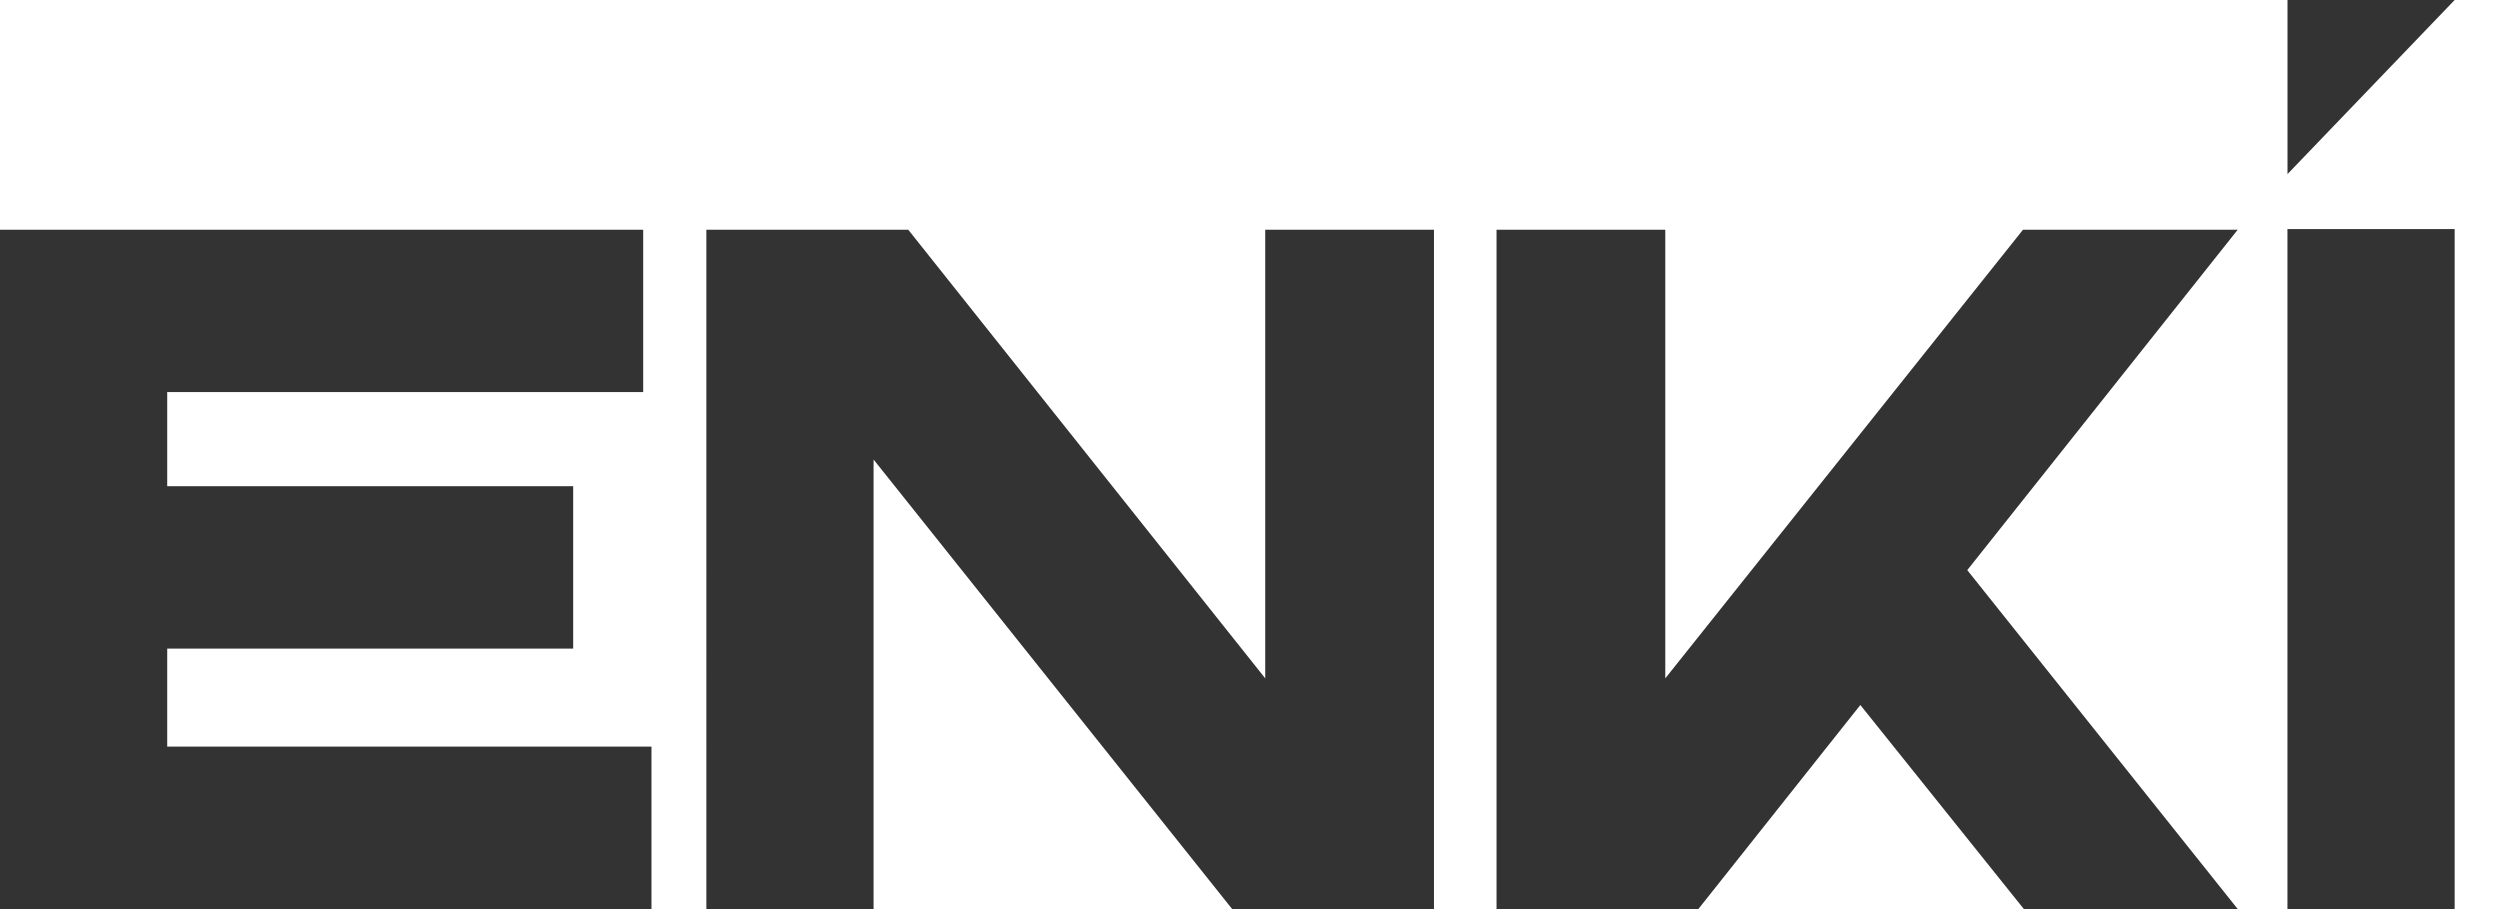
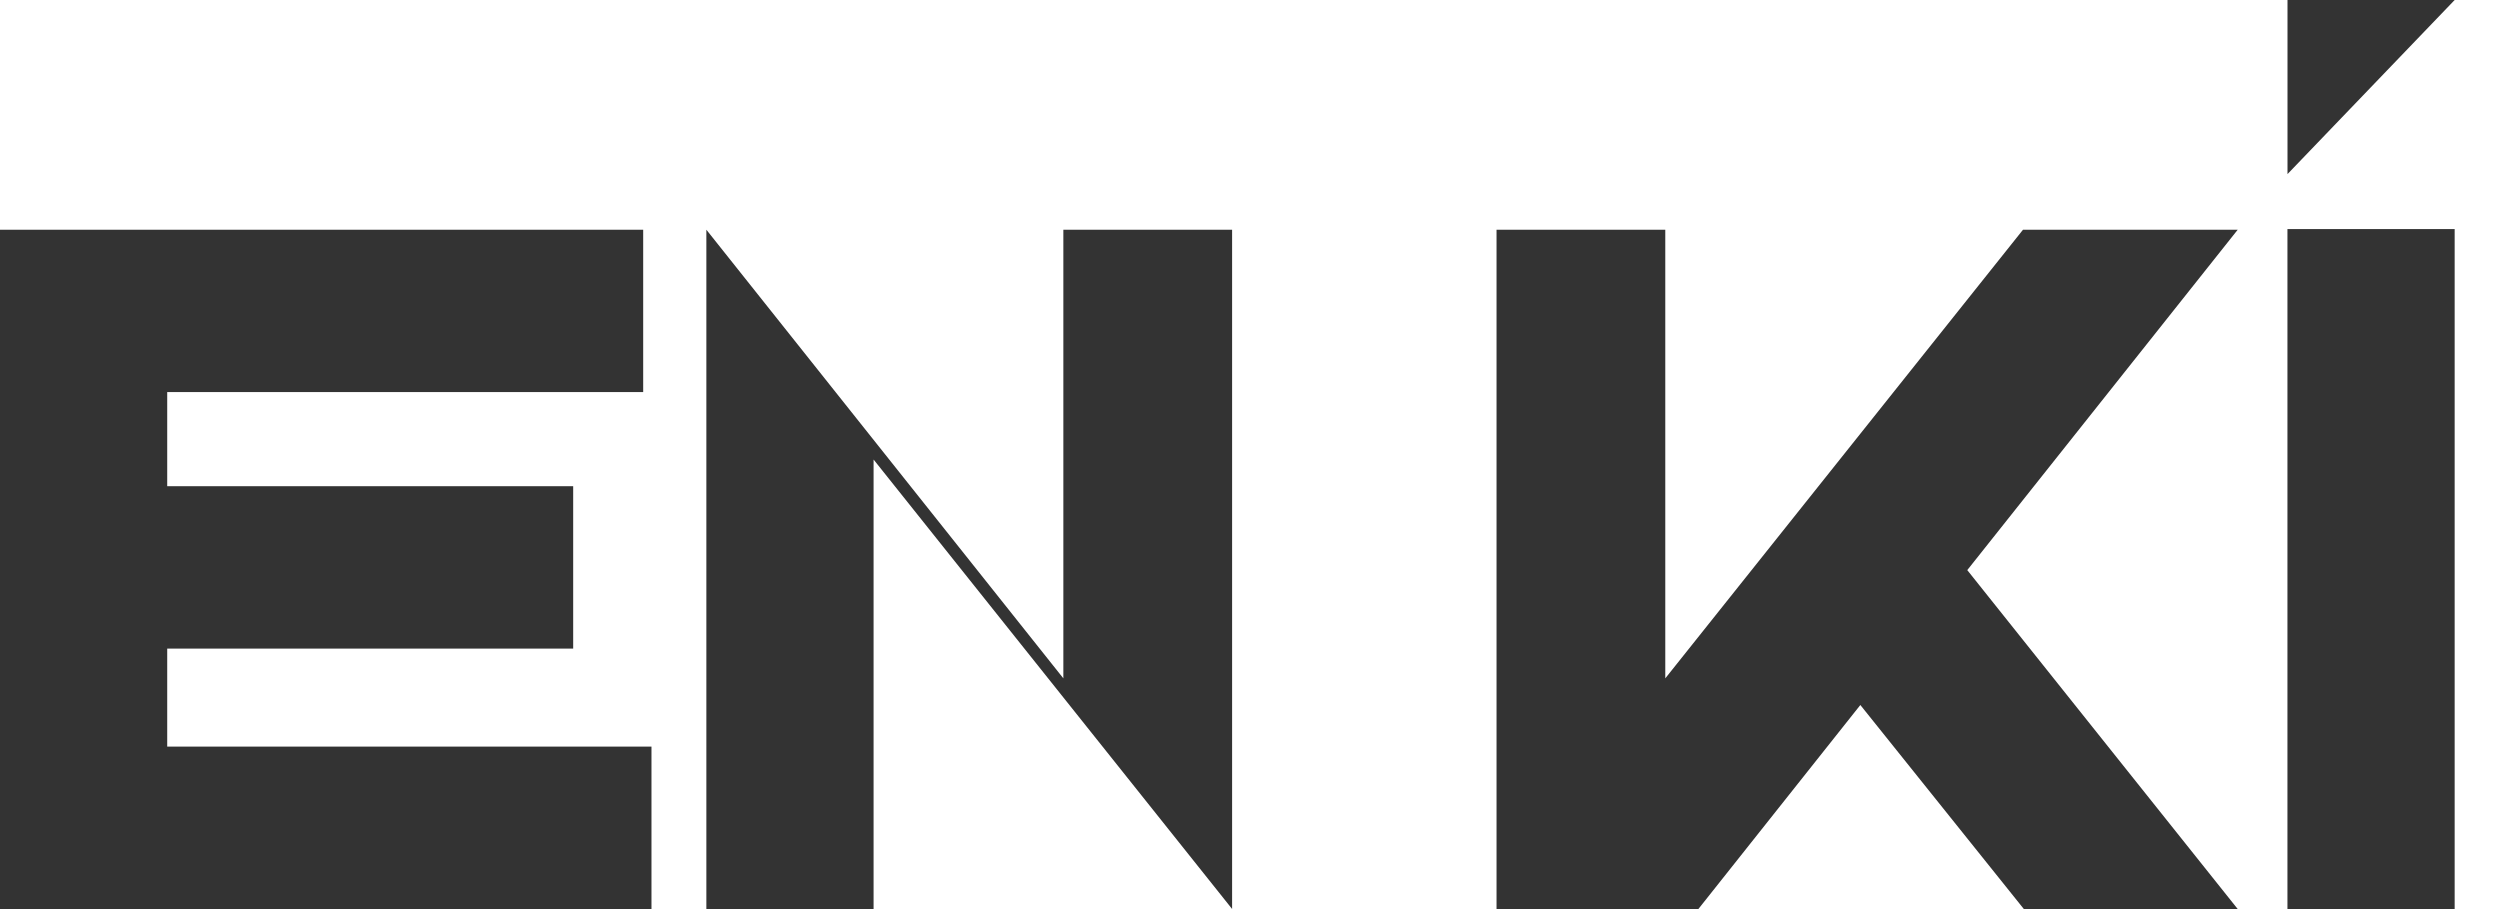
<svg xmlns="http://www.w3.org/2000/svg" fill="none" viewBox="0 0 44 16">
-   <path d="M11.48 15.998H0V4.043h11.32V6.9H2.943v1.657h7.145v2.858H2.943v1.725h8.523v2.858h.013zm13.757 0h-3.552l-6.31-7.91v7.91h-2.943V4.043h3.553l6.283 7.896V4.043h2.97v11.955zM40.26 3.065V0h2.942l-2.943 3.065zm2.942.966h-2.943v11.97h2.943V4.03zm-3.819.012h-3.778l-6.296 7.896V4.043h-2.97v11.955h3.553l2.85-3.59 2.877 3.59h3.764l-4.759-5.964 4.76-5.991z" fill="#333" />
+   <path d="M11.48 15.998H0V4.043h11.32V6.9H2.943v1.657h7.145v2.858H2.943v1.725h8.523v2.858h.013zm13.757 0h-3.552l-6.31-7.91v7.91h-2.943V4.043l6.283 7.896V4.043h2.97v11.955zM40.26 3.065V0h2.942l-2.943 3.065zm2.942.966h-2.943v11.97h2.943V4.03zm-3.819.012h-3.778l-6.296 7.896V4.043h-2.97v11.955h3.553l2.85-3.59 2.877 3.59h3.764l-4.759-5.964 4.76-5.991z" fill="#333" />
</svg>